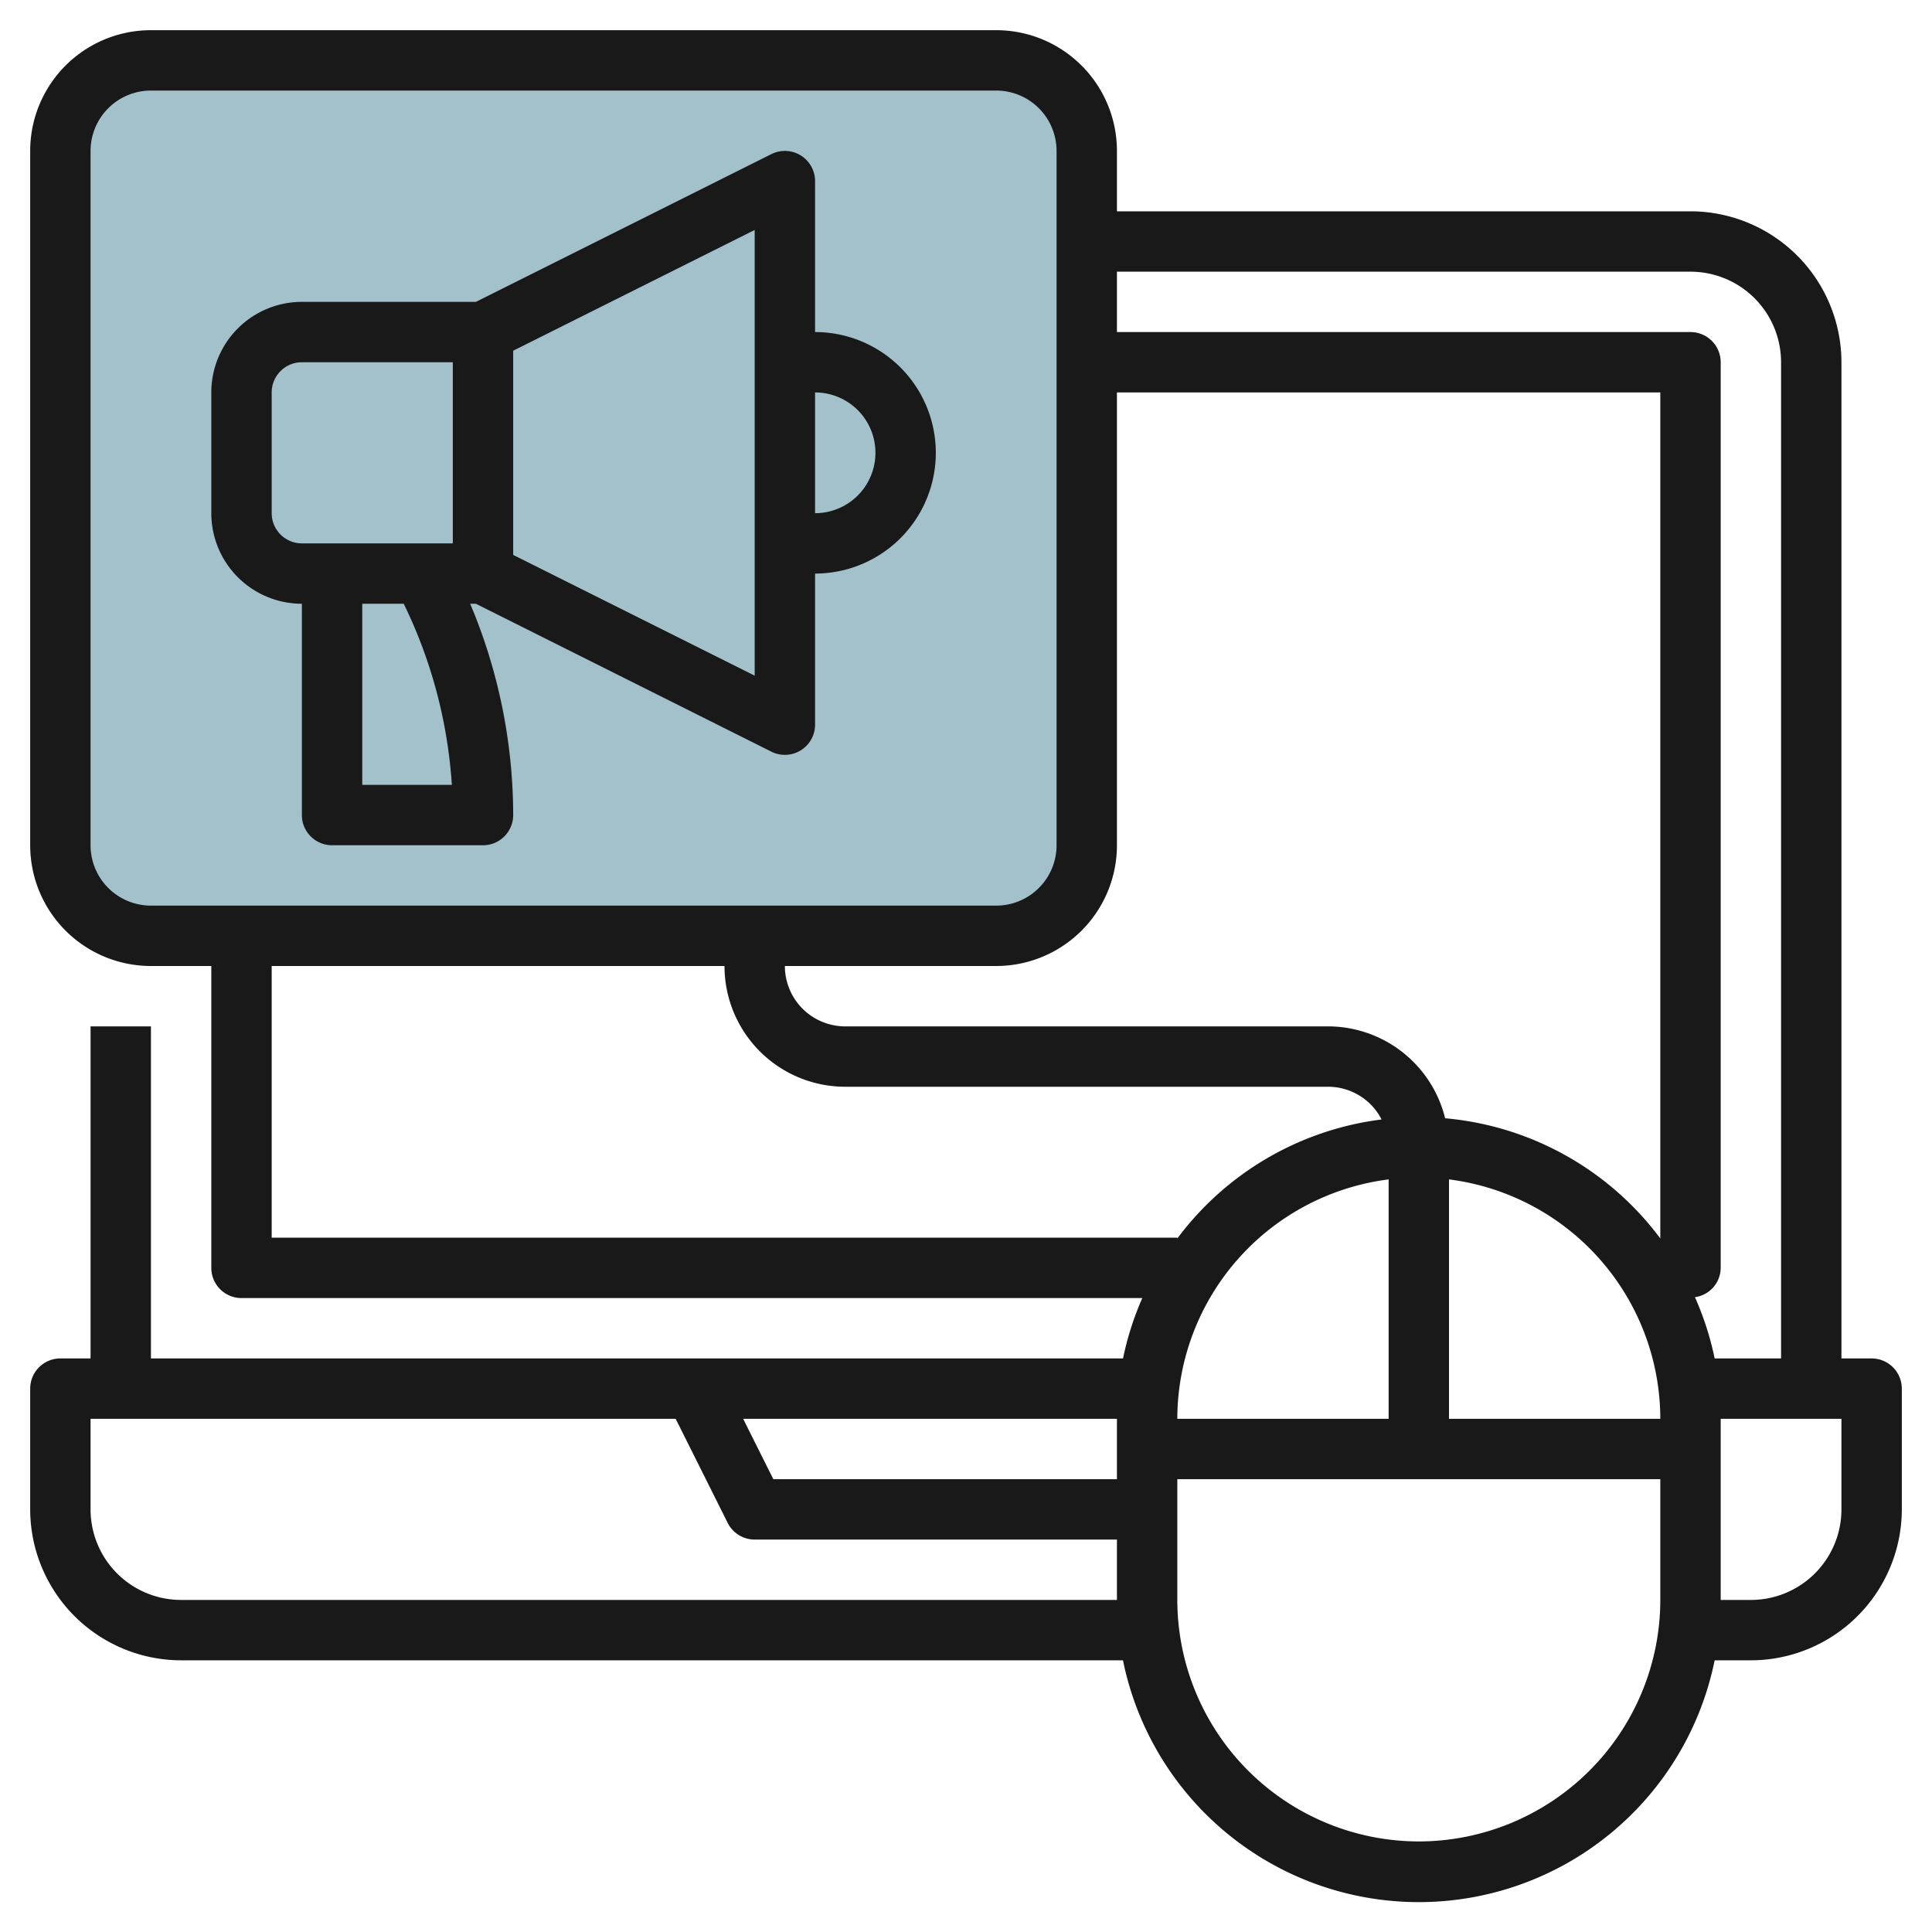
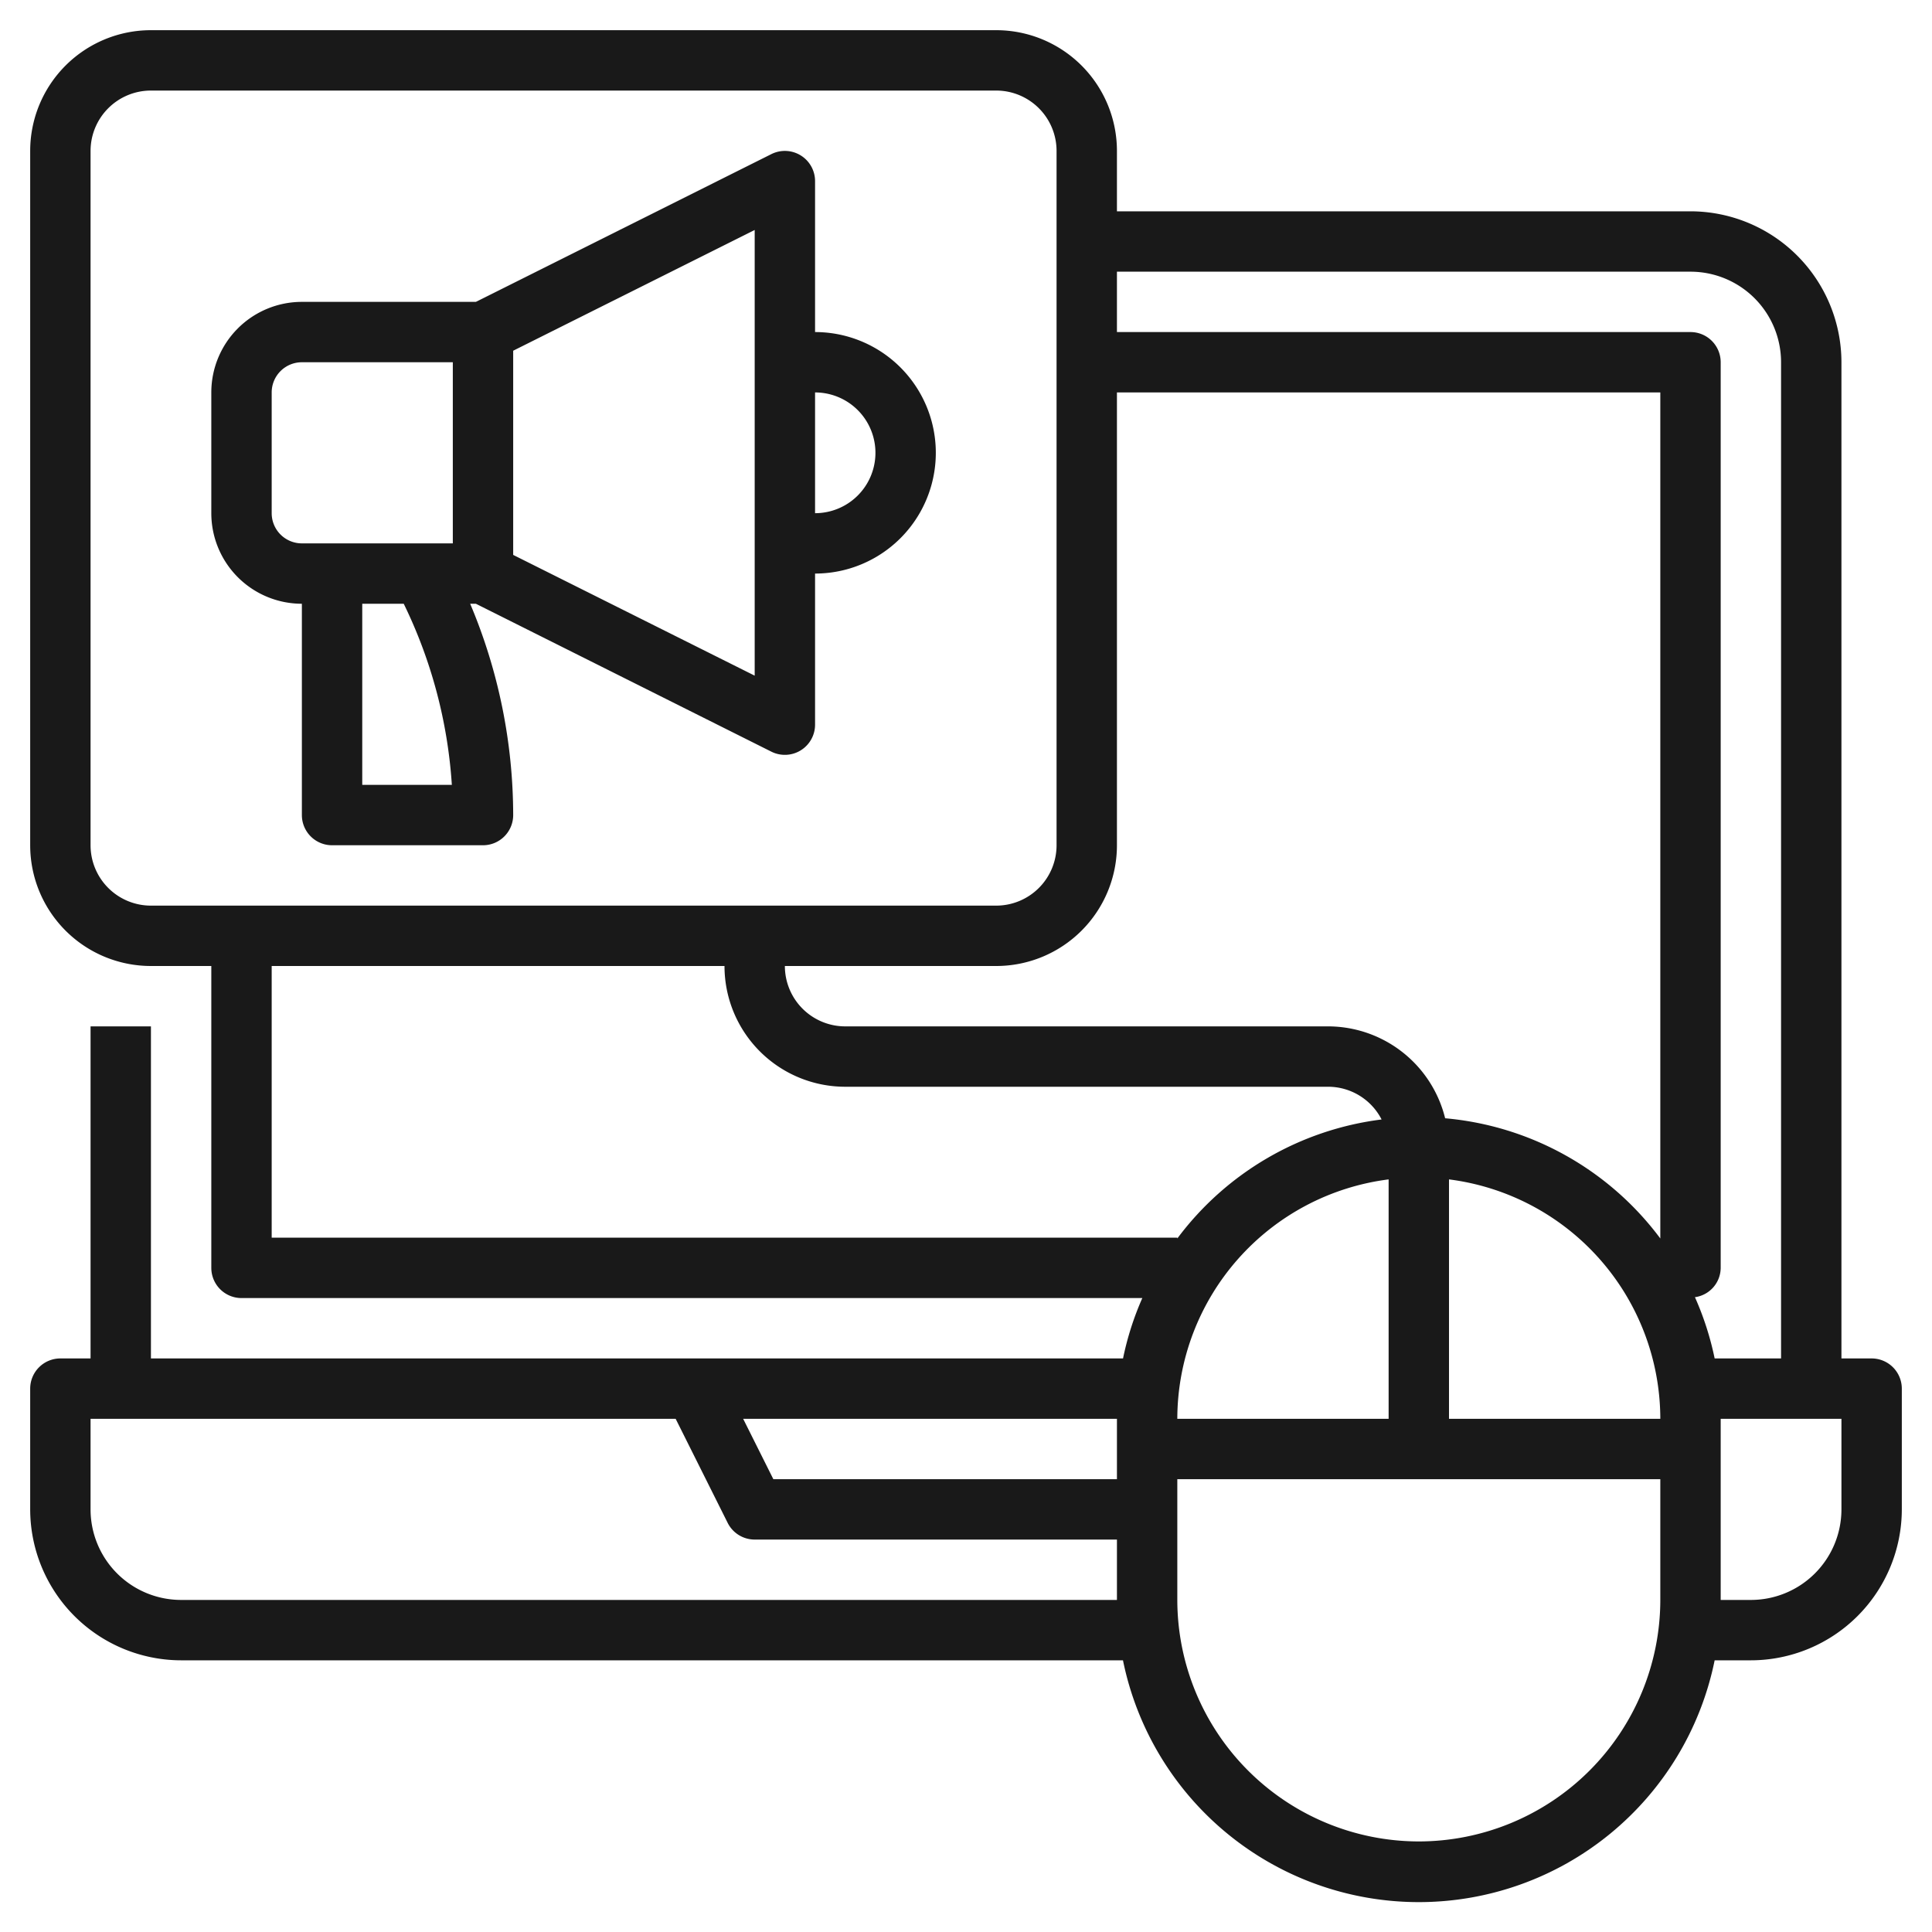
<svg xmlns="http://www.w3.org/2000/svg" id="Layer_3" data-name="Layer 3" viewBox="0 0 64 64" width="512" height="512">
-   <rect x="2" y="2" width="34" height="29" rx="3" style="fill:#a3c1ca" />
  <path d="M62,45H61V12a5.006,5.006,0,0,0-5-5H37V5a4,4,0,0,0-4-4H5A4,4,0,0,0,1,5V28a4,4,0,0,0,4,4H7V42a1,1,0,0,0,1,1H37.841a9.843,9.843,0,0,0-.639,2H5V34H3V45H2a1,1,0,0,0-1,1v4a5.006,5.006,0,0,0,5,5H37.2a10,10,0,0,0,19.6,0H58a5.006,5.006,0,0,0,5-5V46A1,1,0,0,0,62,45ZM56,9a3,3,0,0,1,3,3V45H56.8a9.893,9.893,0,0,0-.653-2.029A.987.987,0,0,0,57,42V12a1,1,0,0,0-1-1H37V9ZM46,47H39a8.008,8.008,0,0,1,7-7.931Zm2-7.931A8.008,8.008,0,0,1,55,47H48ZM37,28V13H55V41.026a9.983,9.983,0,0,0-7.128-3.982A4,4,0,0,0,44,34H28a2,2,0,0,1-2-2h7A4,4,0,0,0,37,28ZM3,28V5A2,2,0,0,1,5,3H33a2,2,0,0,1,2,2V28a2,2,0,0,1-2,2H5A2,2,0,0,1,3,28ZM9,41V32H24a4,4,0,0,0,4,4H44a1.992,1.992,0,0,1,1.767,1.084A9.989,9.989,0,0,0,39,41.026V41Zm28,8H25.618l-1-2H37ZM6,53a3,3,0,0,1-3-3V47H22.382l1.723,3.447A1,1,0,0,0,25,51H37v2Zm41,8a8.009,8.009,0,0,1-8-8V49H55v4A8.009,8.009,0,0,1,47,61ZM61,50a3,3,0,0,1-3,3H57V47h4Z" style="fill:#191919" />
  <path d="M27,11V6a1,1,0,0,0-1.447-.895L15.764,10H10a3,3,0,0,0-3,3v4a3,3,0,0,0,3,3v7a1,1,0,0,0,1,1h5a1,1,0,0,0,1-1,18.051,18.051,0,0,0-1.425-7h.189L25.553,24.9A1,1,0,0,0,27,24V19a4,4,0,0,0,0-8ZM9,17V13a1,1,0,0,1,1-1h5v6H10A1,1,0,0,1,9,17Zm5.968,9H12V20h1.374A16.033,16.033,0,0,1,14.968,26ZM25,22.382l-8-4V11.618l8-4ZM27,17V13a2,2,0,0,1,0,4Z" style="fill:#191919" />
</svg>